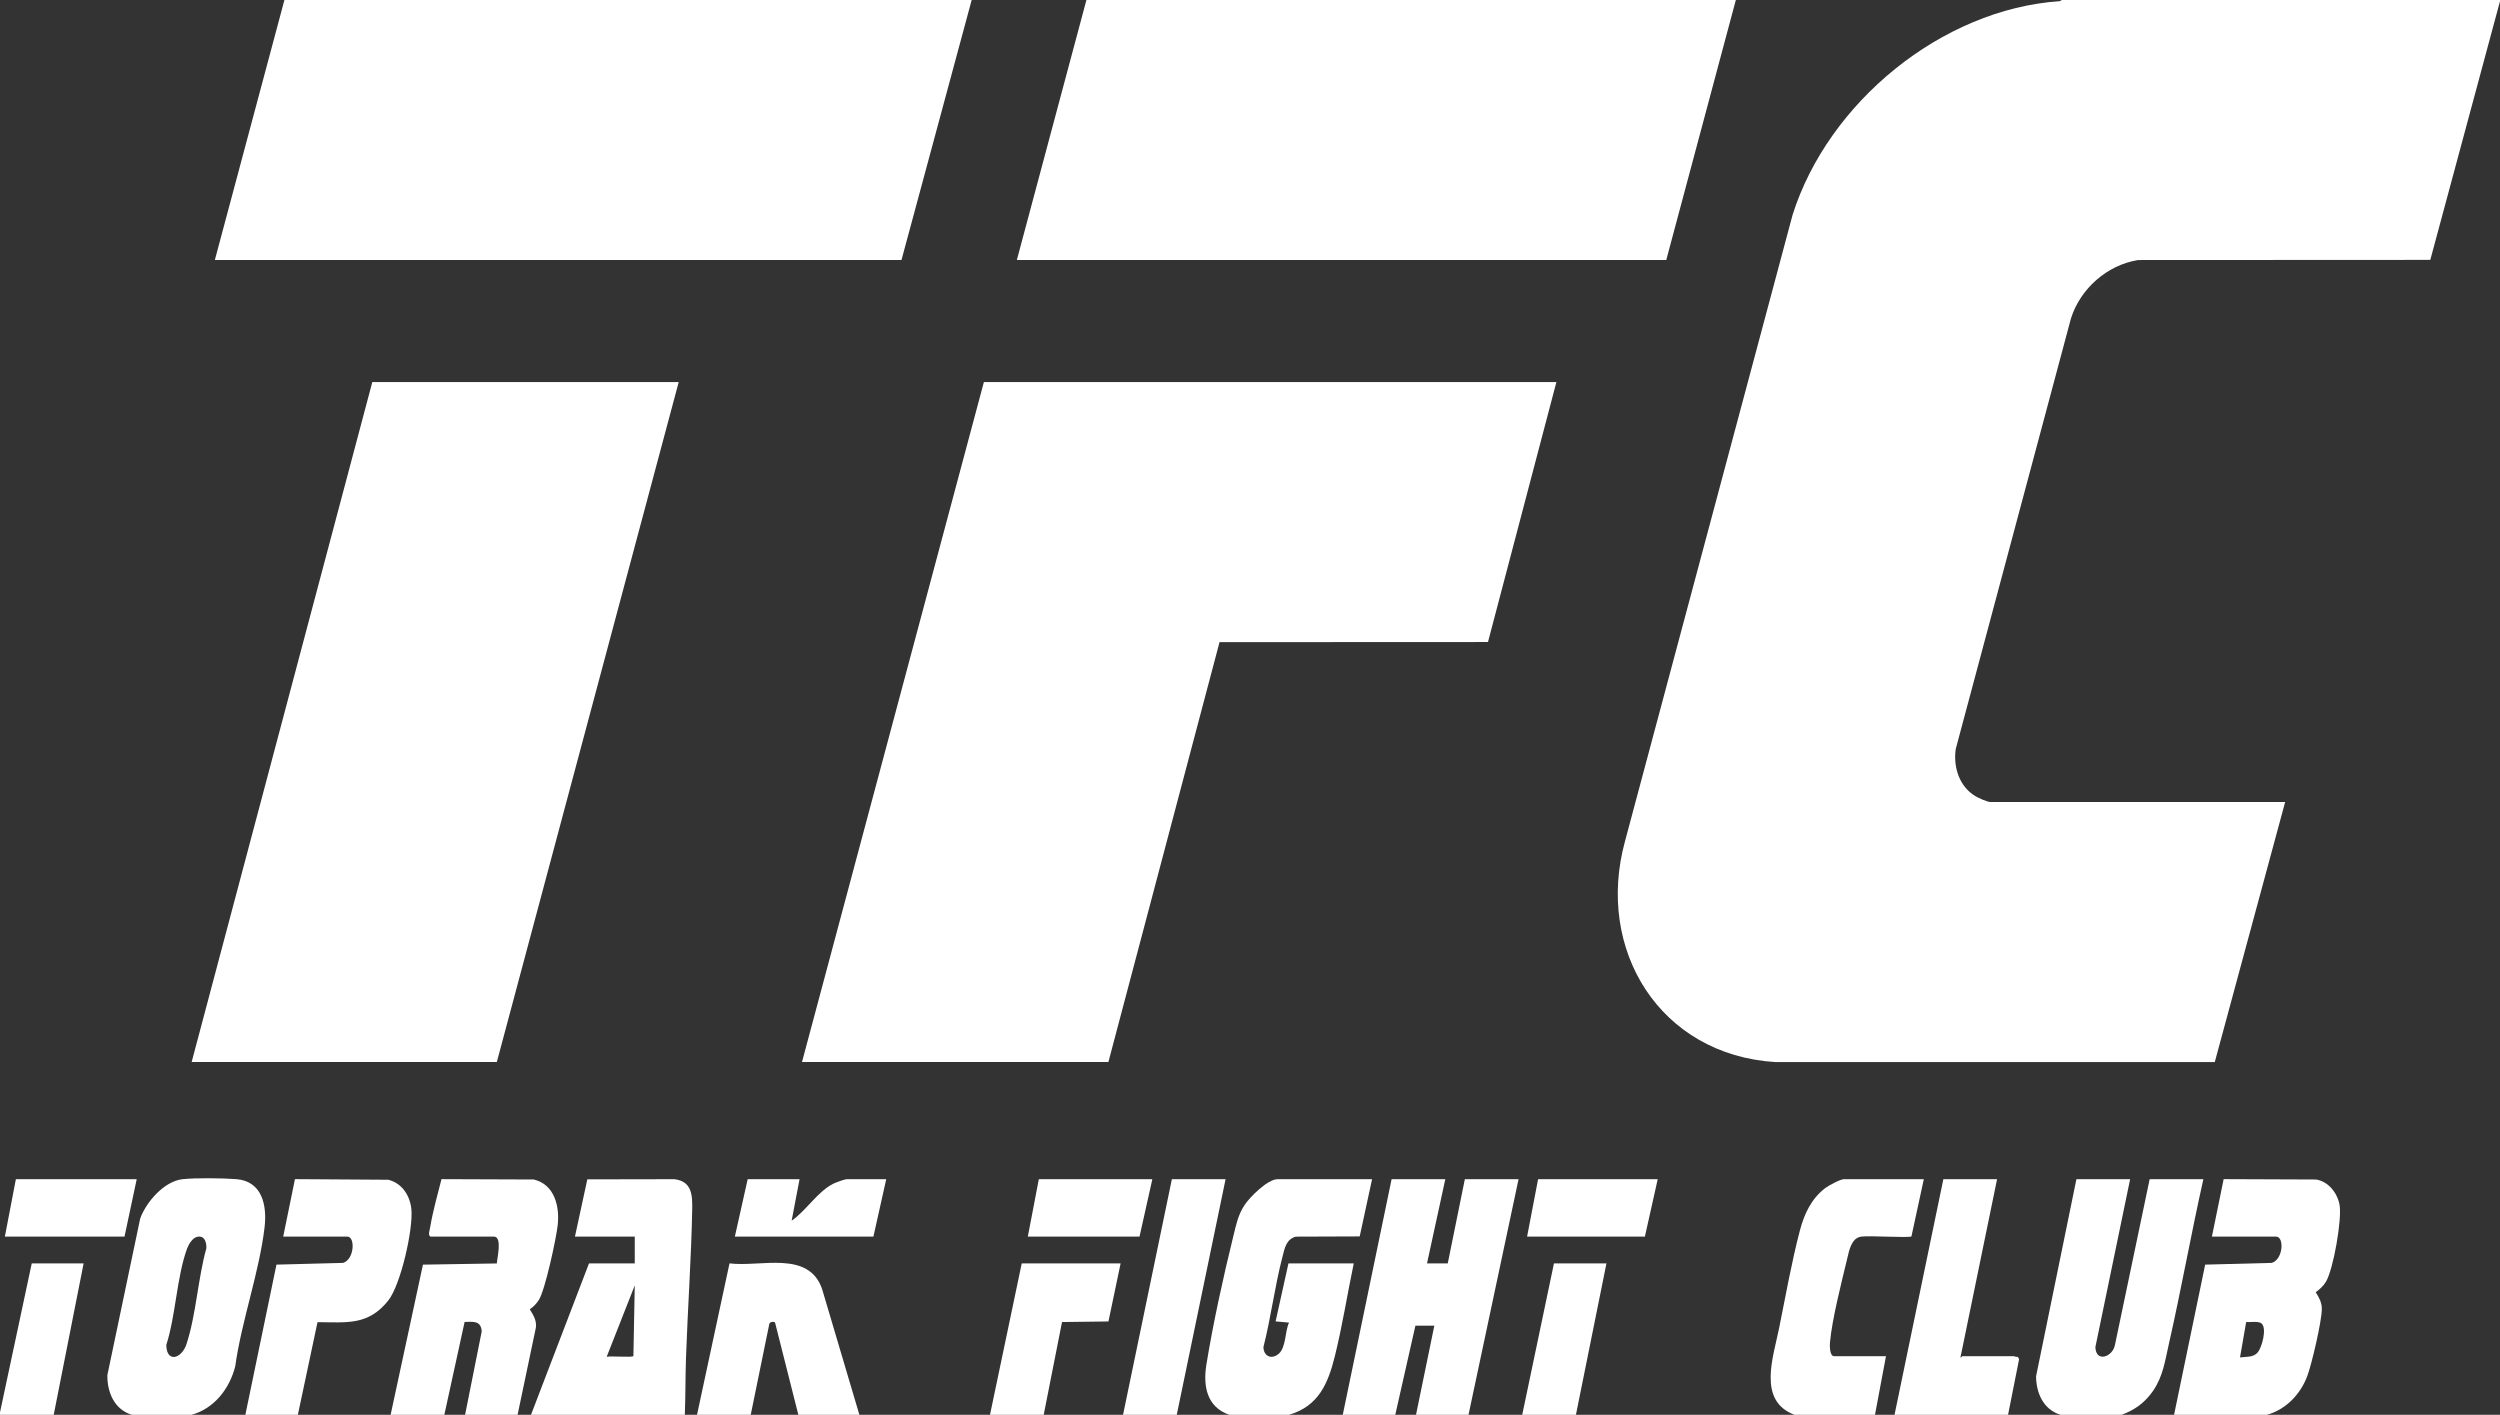
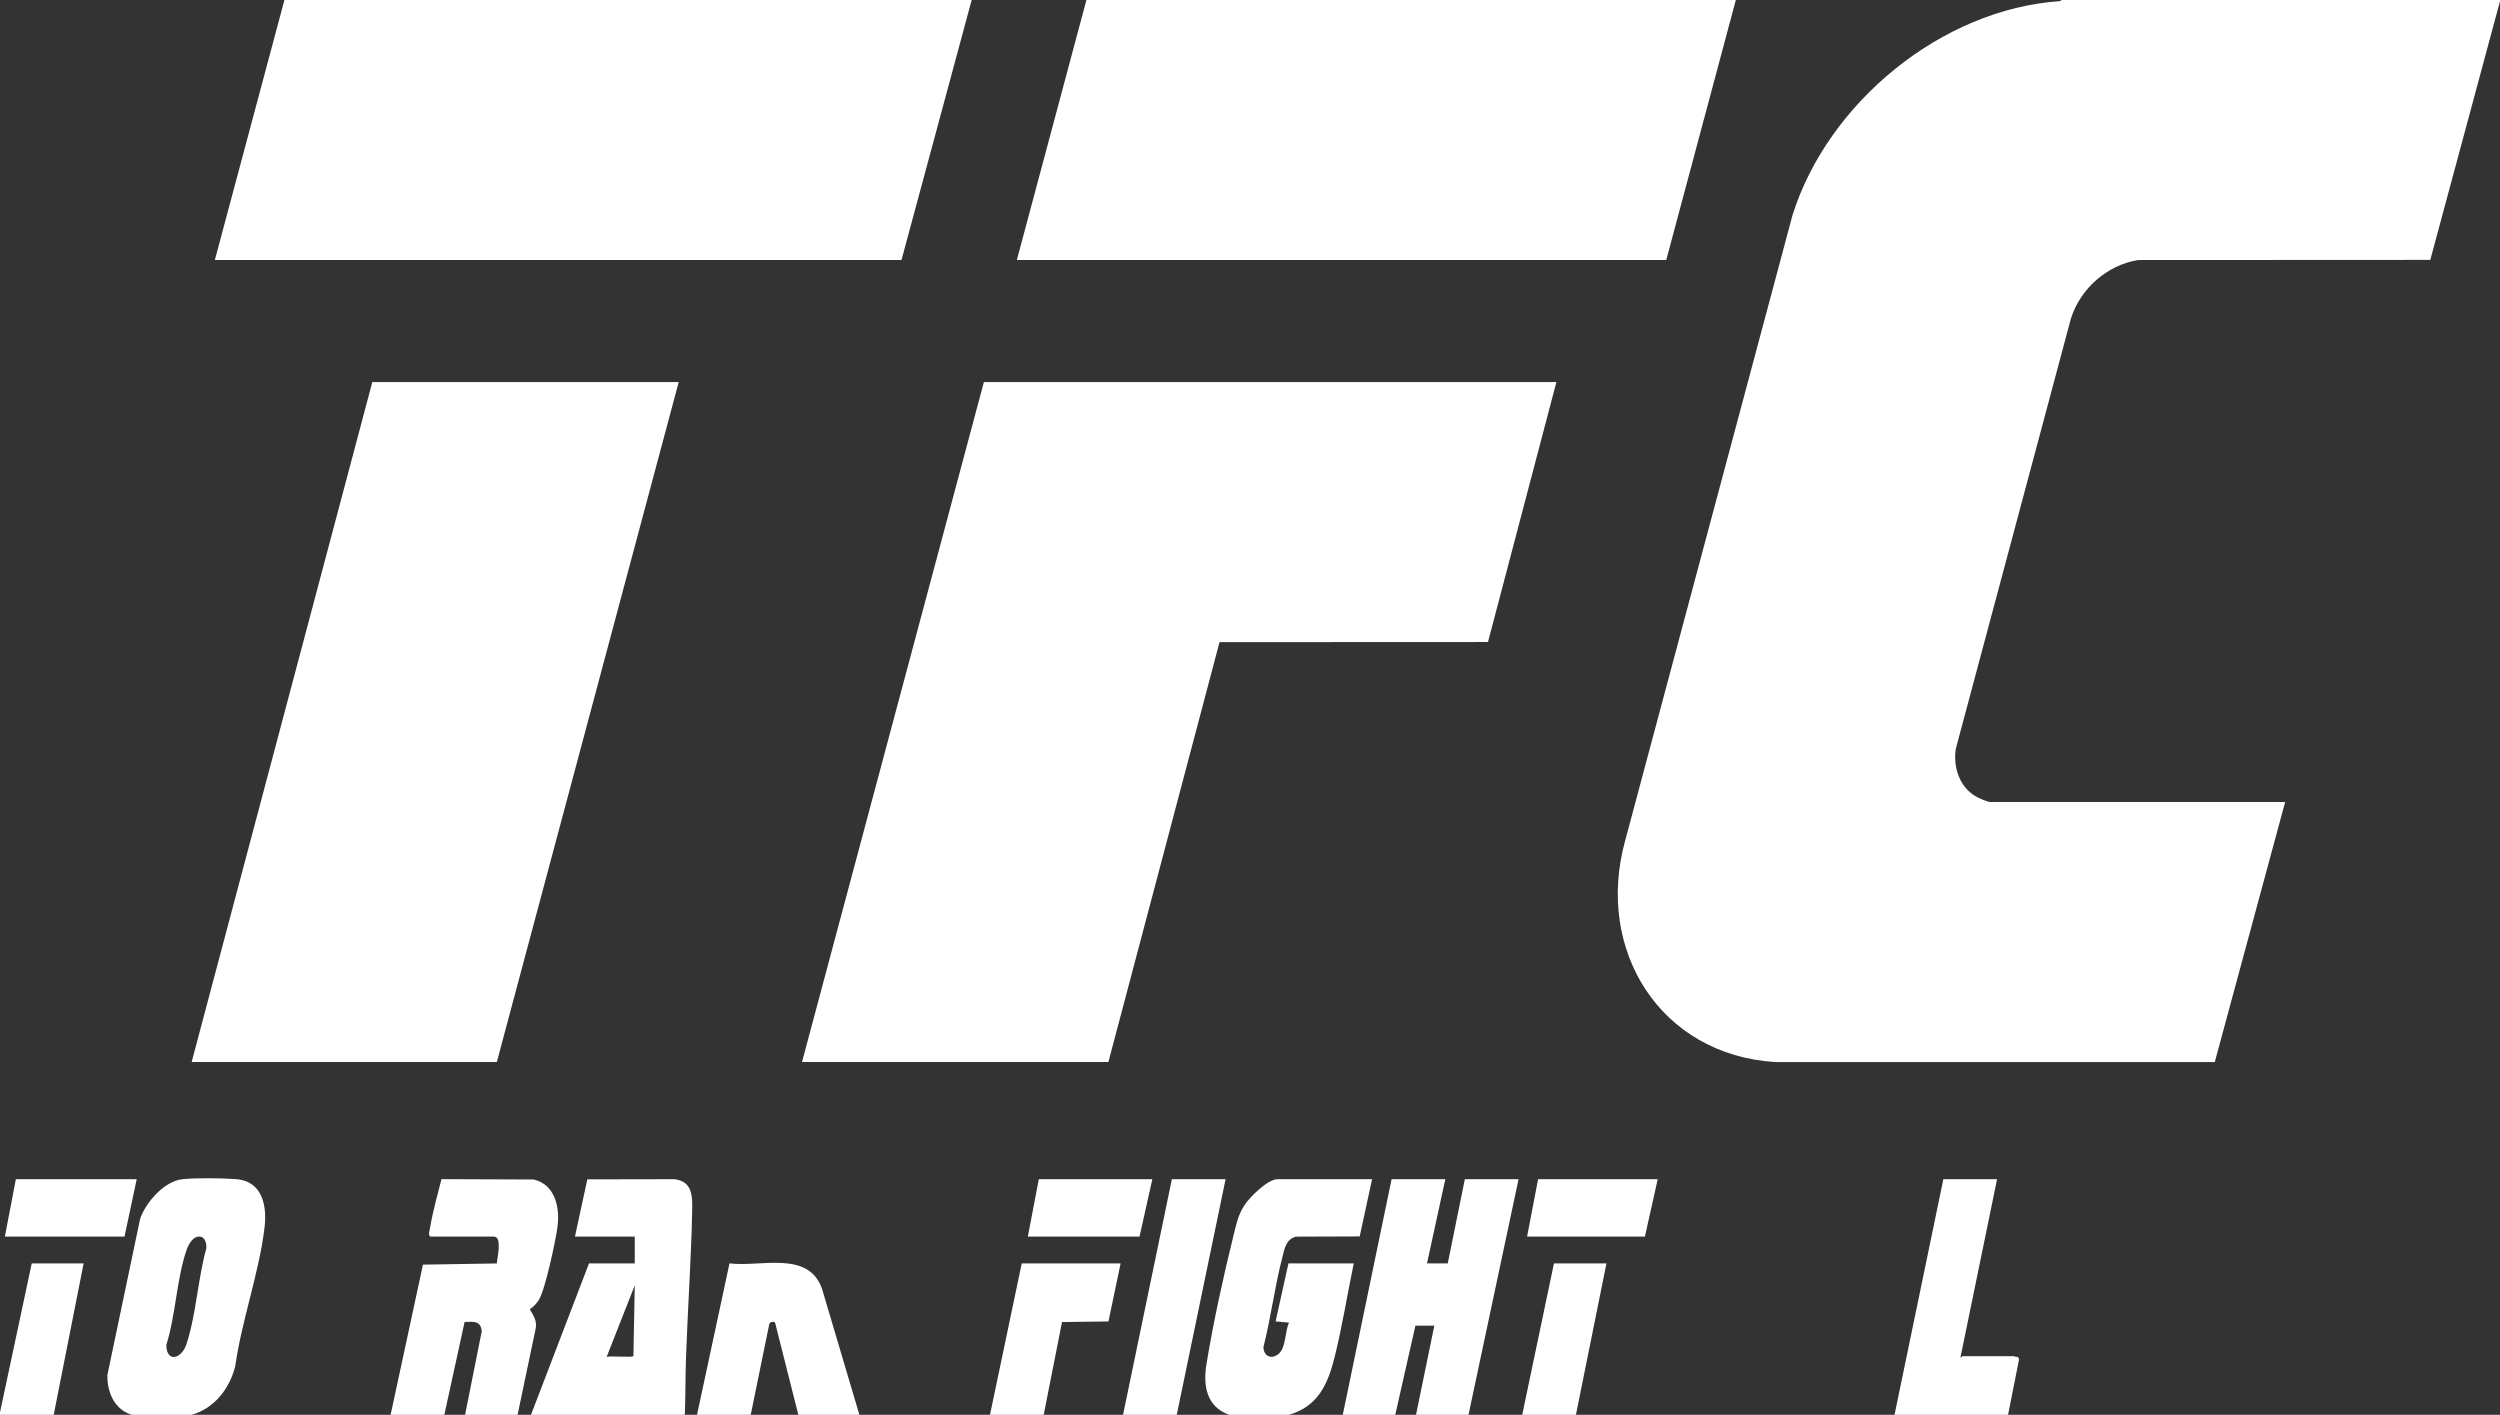
<svg xmlns="http://www.w3.org/2000/svg" id="Layer_2" data-name="Layer 2" viewBox="0 0 2048 1159">
  <rect x="0" y="0" width="2048" height="1159" fill="#333333" stroke="none" />
  <defs>
    <style>      .cls-1 {        fill: #fff;      }    </style>
  </defs>
  <g id="Layer_1-2" data-name="Layer 1">
    <g>
      <path class="cls-1" d="M1689,0h359v1l-57.1,211.9-239.38.12c-25.39,4.05-47.4,23.53-55.03,47.97l-94.36,352.64c-2.12,14.79,2.96,30.77,16.15,38.6,2.47,1.46,9.72,4.78,12.22,4.78h241.5l-57.66,213.05h-359.88c-94.61-5.86-147.82-91.95-123.17-181.25l137.2-512.8c29.03-91.91,121.96-168.47,218.92-175.06l1.59-.92Z" />
      <polygon class="cls-1" points="796 0 738.5 213 176 213 233 0 796 0" />
      <polygon class="cls-1" points="1422 0 1365 213 833 213 890 0 1422 0" />
      <polygon class="cls-1" points="1100 1159 1140 966 1184 966 1169 1035 1186 1035 1200 966 1244 966 1203 1159 1160 1159 1175 1086 1159.5 1086 1143 1159 1100 1159" />
-       <path class="cls-1" d="M1857,1159h-76l25.48-123.02,54.58-1.42c9.38-2.88,10.42-21.55,3.45-21.55h-52.5l9.61-47.06,75.65.3c10.09,1.56,17.5,10.94,19.29,20.71,2.14,11.75-5.03,52.69-11.11,62.98-2.07,3.5-5.17,6.28-8.42,8.64,2.77,4.44,5.06,8.37,5.01,13.88-.09,9.98-8.27,45.26-12.01,55.07-5.65,14.83-17.54,27.23-33.02,31.48ZM1852.75,1084.26c-2.35-2.21-9.48-1-12.7-1.22l-5.03,28.96c4.89-.66,10.89.17,14.45-4.04,3.47-4.12,7.74-19.51,3.29-23.7Z" />
      <path class="cls-1" d="M561,1159h-126l47.5-124h37.5v-22h-49l10.13-46.87,71.37-.13c14.66,1.81,14.78,13.5,14.54,25.54-.82,40.21-3.67,80.71-5.08,120.92-.54,15.48-.35,31.07-.96,46.54ZM518.89,1110.89l1.1-57.89-23,58.49c3.81-.84,20.73.73,21.9-.6Z" />
      <path class="cls-1" d="M157,1159h-49c-14.31-4.35-20.26-18.41-20.04-32.54l26.86-128.14c4.76-13.51,19.68-30.7,34.68-32.32,10.83-1.18,32.96-.9,44.05-.04,21.12,1.64,25.29,21.29,23.2,39.29-4.26,36.72-18.88,76.84-24.04,113.96-4.55,18.24-17.15,34.6-35.71,39.79ZM161.74,1013.15c-3.91.72-7.19,6.17-8.46,9.62-8.48,23.12-9.31,54.97-17.05,79.03.21,14.91,12.53,11.36,16.5-.58,7.86-23.66,9.47-54.27,16.35-78.73.08-4.83-1.37-10.45-7.34-9.35Z" />
      <path class="cls-1" d="M1007,1159c-18.5-6.45-21.55-23.64-18.71-41.21,5.36-33.12,13.95-72.3,22.02-104.98,2.31-9.37,3.84-17.48,9.28-25.72,4.33-6.55,18.91-21.09,26.91-21.09h77.5l-10.13,46.87-52.31.19c-8.18,2.17-9.25,9.97-11.07,16.93-6.22,23.88-9.35,49.5-15.49,73.52.17,7.69,6.75,10.45,12.52,5.51,6.13-5.25,5.04-18.55,8.46-25.54l-11-1,10.52-47.49h53.5c-5.29,25.23-9.28,50.99-15.49,76.01-5.55,22.4-13.39,40.93-37.51,47.99h-49Z" />
-       <path class="cls-1" d="M1688,1159c-13.97-4.25-19.95-17.69-20.05-31.53l33.05-161.47h44l-28.46,137.52c.38,12.92,13.98,8.19,15.98-1.5l28.48-136.02h44c-10.08,44.89-18.11,90.32-28.31,135.19-3.13,13.76-4.68,26.19-12.86,38.14-6.57,9.59-14.95,15.71-25.83,19.67h-50Z" />
      <path class="cls-1" d="M424,1159h-43l13.64-68.35c-.7-8.94-6.82-7.89-14.03-7.71l-16.61,76.06h-44l26.49-123.01,60.52-.98c.12-4.16,4.8-22.01-2.5-22.01h-52c-1.97-1.35-.59-4.92-.2-7.21,2.21-13.21,6.08-27.02,9.36-39.83l75.6.28c16.9,4.01,21.28,21.78,19.63,37.16-1.16,10.88-10.33,53.57-15.48,61.52-2.04,3.14-4.32,5.54-7.4,7.66,2.87,4.73,5.66,8.93,5,14.89l-15.01,71.54Z" />
-       <path class="cls-1" d="M201,1159l25.48-123.02,54.58-1.42c9.34-2.87,10.1-21.55,3.45-21.55h-52.5l9.61-47.06,76.45.5c11.22,2.77,17.81,12.93,18.93,24.07,1.63,16.22-8.68,62.08-19.01,74.97-16.37,20.41-33.71,17.8-57.88,17.62l-16.1,75.9h-43Z" />
-       <path class="cls-1" d="M1470,1159c-30.44-11.45-17.32-47.26-12.54-71.04,5.19-25.76,10.39-54.82,17.02-79.98,3.56-13.49,9.23-25.72,20.48-34.52,2.64-2.07,12.63-7.47,15.53-7.47h65.5l-10.13,46.87c-2.12,1.37-34.83-.84-41.31.19-7.93,1.25-9.72,11.42-11.25,17.75-4.61,19.16-12.49,50.02-14.18,68.81-.24,2.62-.37,11.38,3.37,11.38h42.5l-9,48h-66Z" />
      <path class="cls-1" d="M704,1159h-50l-19.01-75.32c-.72-1.58-4.49-.84-4.8,1.02l-15.19,74.31h-44l26.61-124.06c25.64,3.23,64.87-11,75.87,21.08l30.52,102.98Z" />
      <path class="cls-1" d="M1552,1159l40-193h44l-29.99,146c.36.49,1.28-1,1.49-1h42c.75,0,2.33.89,3.53.51l1.01,1.96-9.04,45.53h-93Z" />
      <polygon class="cls-1" points="920 1159 960 966 1004 966 964 1159 920 1159" />
      <polygon class="cls-1" points="811 1159 837 1035 918 1035 908.04 1082.54 870.01 1083.01 855 1159 811 1159" />
      <polygon class="cls-1" points="1247 1159 1273 1035 1316 1035 1291 1159 1247 1159" />
      <polygon class="cls-1" points="44 1159 0 1159 0 1157 26 1035 68.5 1035 44 1159" />
      <polygon class="cls-1" points="1275 313 1218.96 525.95 999.04 526.05 908 870 657 870 806 313 1275 313" />
      <polygon class="cls-1" points="556 313 407 870 157 870 305 313 556 313" />
-       <path class="cls-1" d="M655,966l-6.49,34.01c11.88-8.16,21.51-24.27,34.51-30.49,1.84-.88,8.95-3.52,10.48-3.52h32.5l-10.5,47h-113.5l10.5-47h42.5Z" />
      <polygon class="cls-1" points="1358 966 1347.5 1013 1251 1013 1260 966 1358 966" />
      <polygon class="cls-1" points="112 966 102 1013 4 1013 13 966 112 966" />
      <polygon class="cls-1" points="944 966 933.5 1013 842 1013 851 966 944 966" />
    </g>
  </g>
</svg>